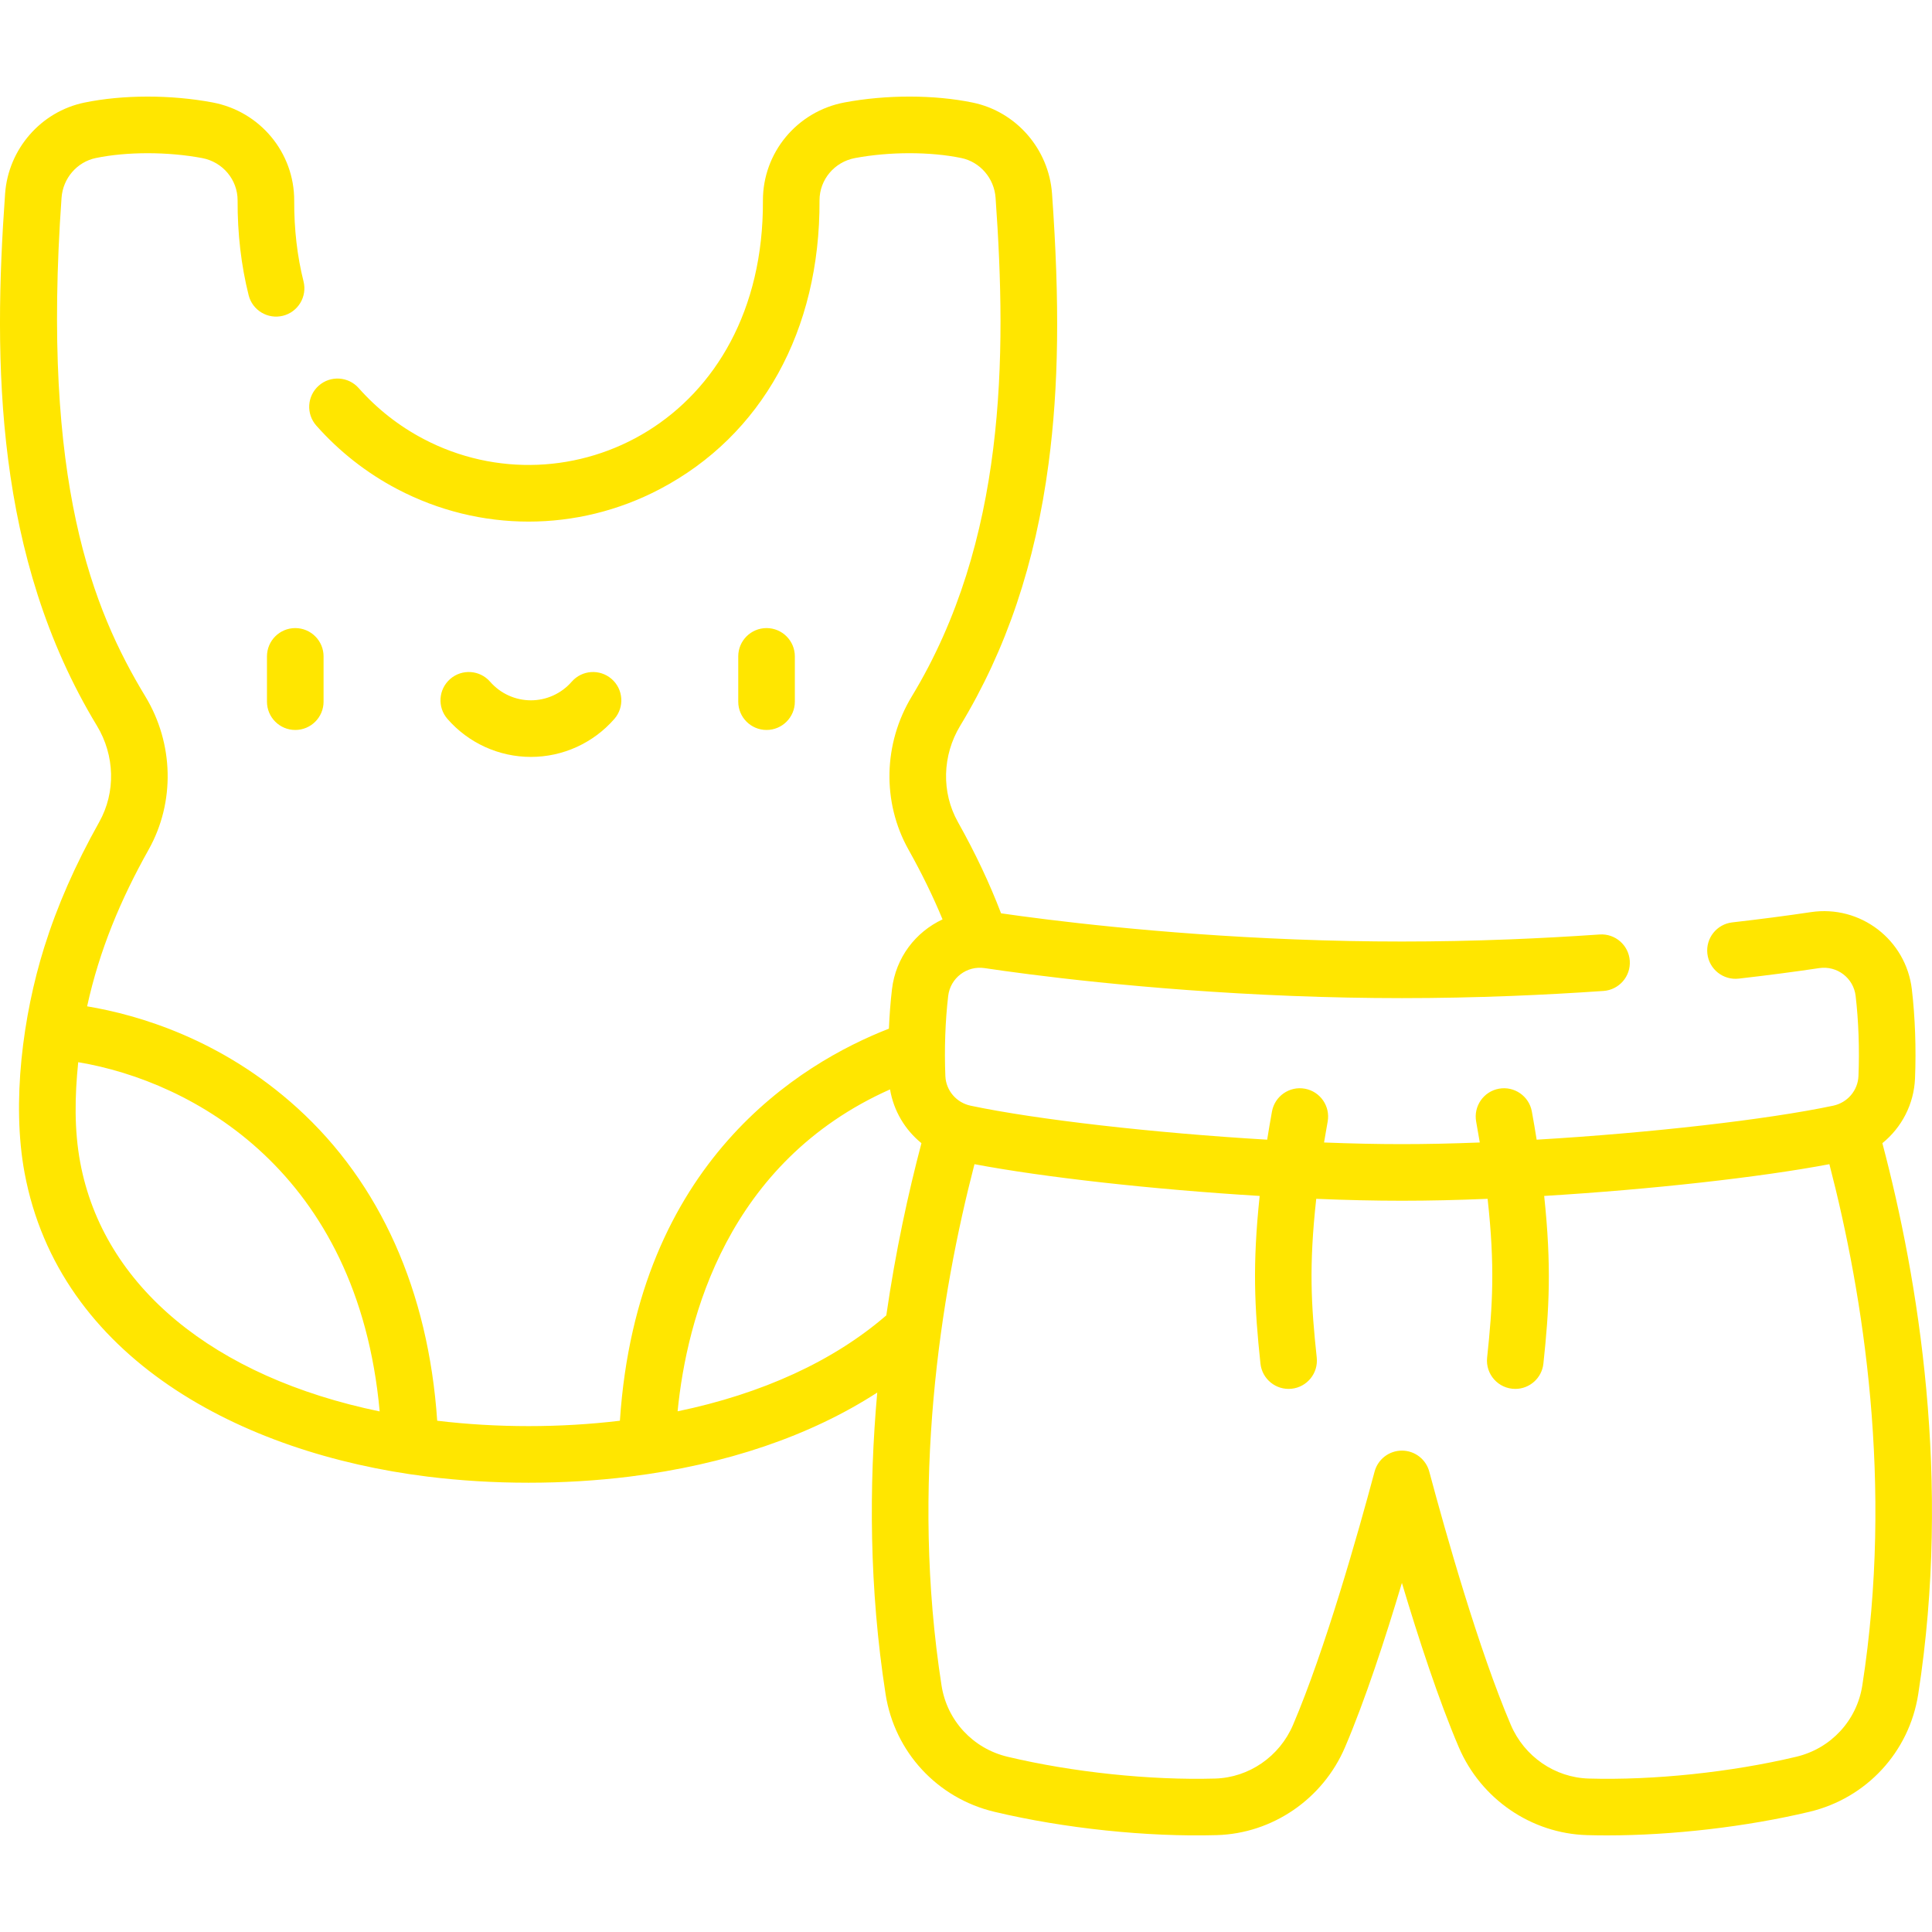
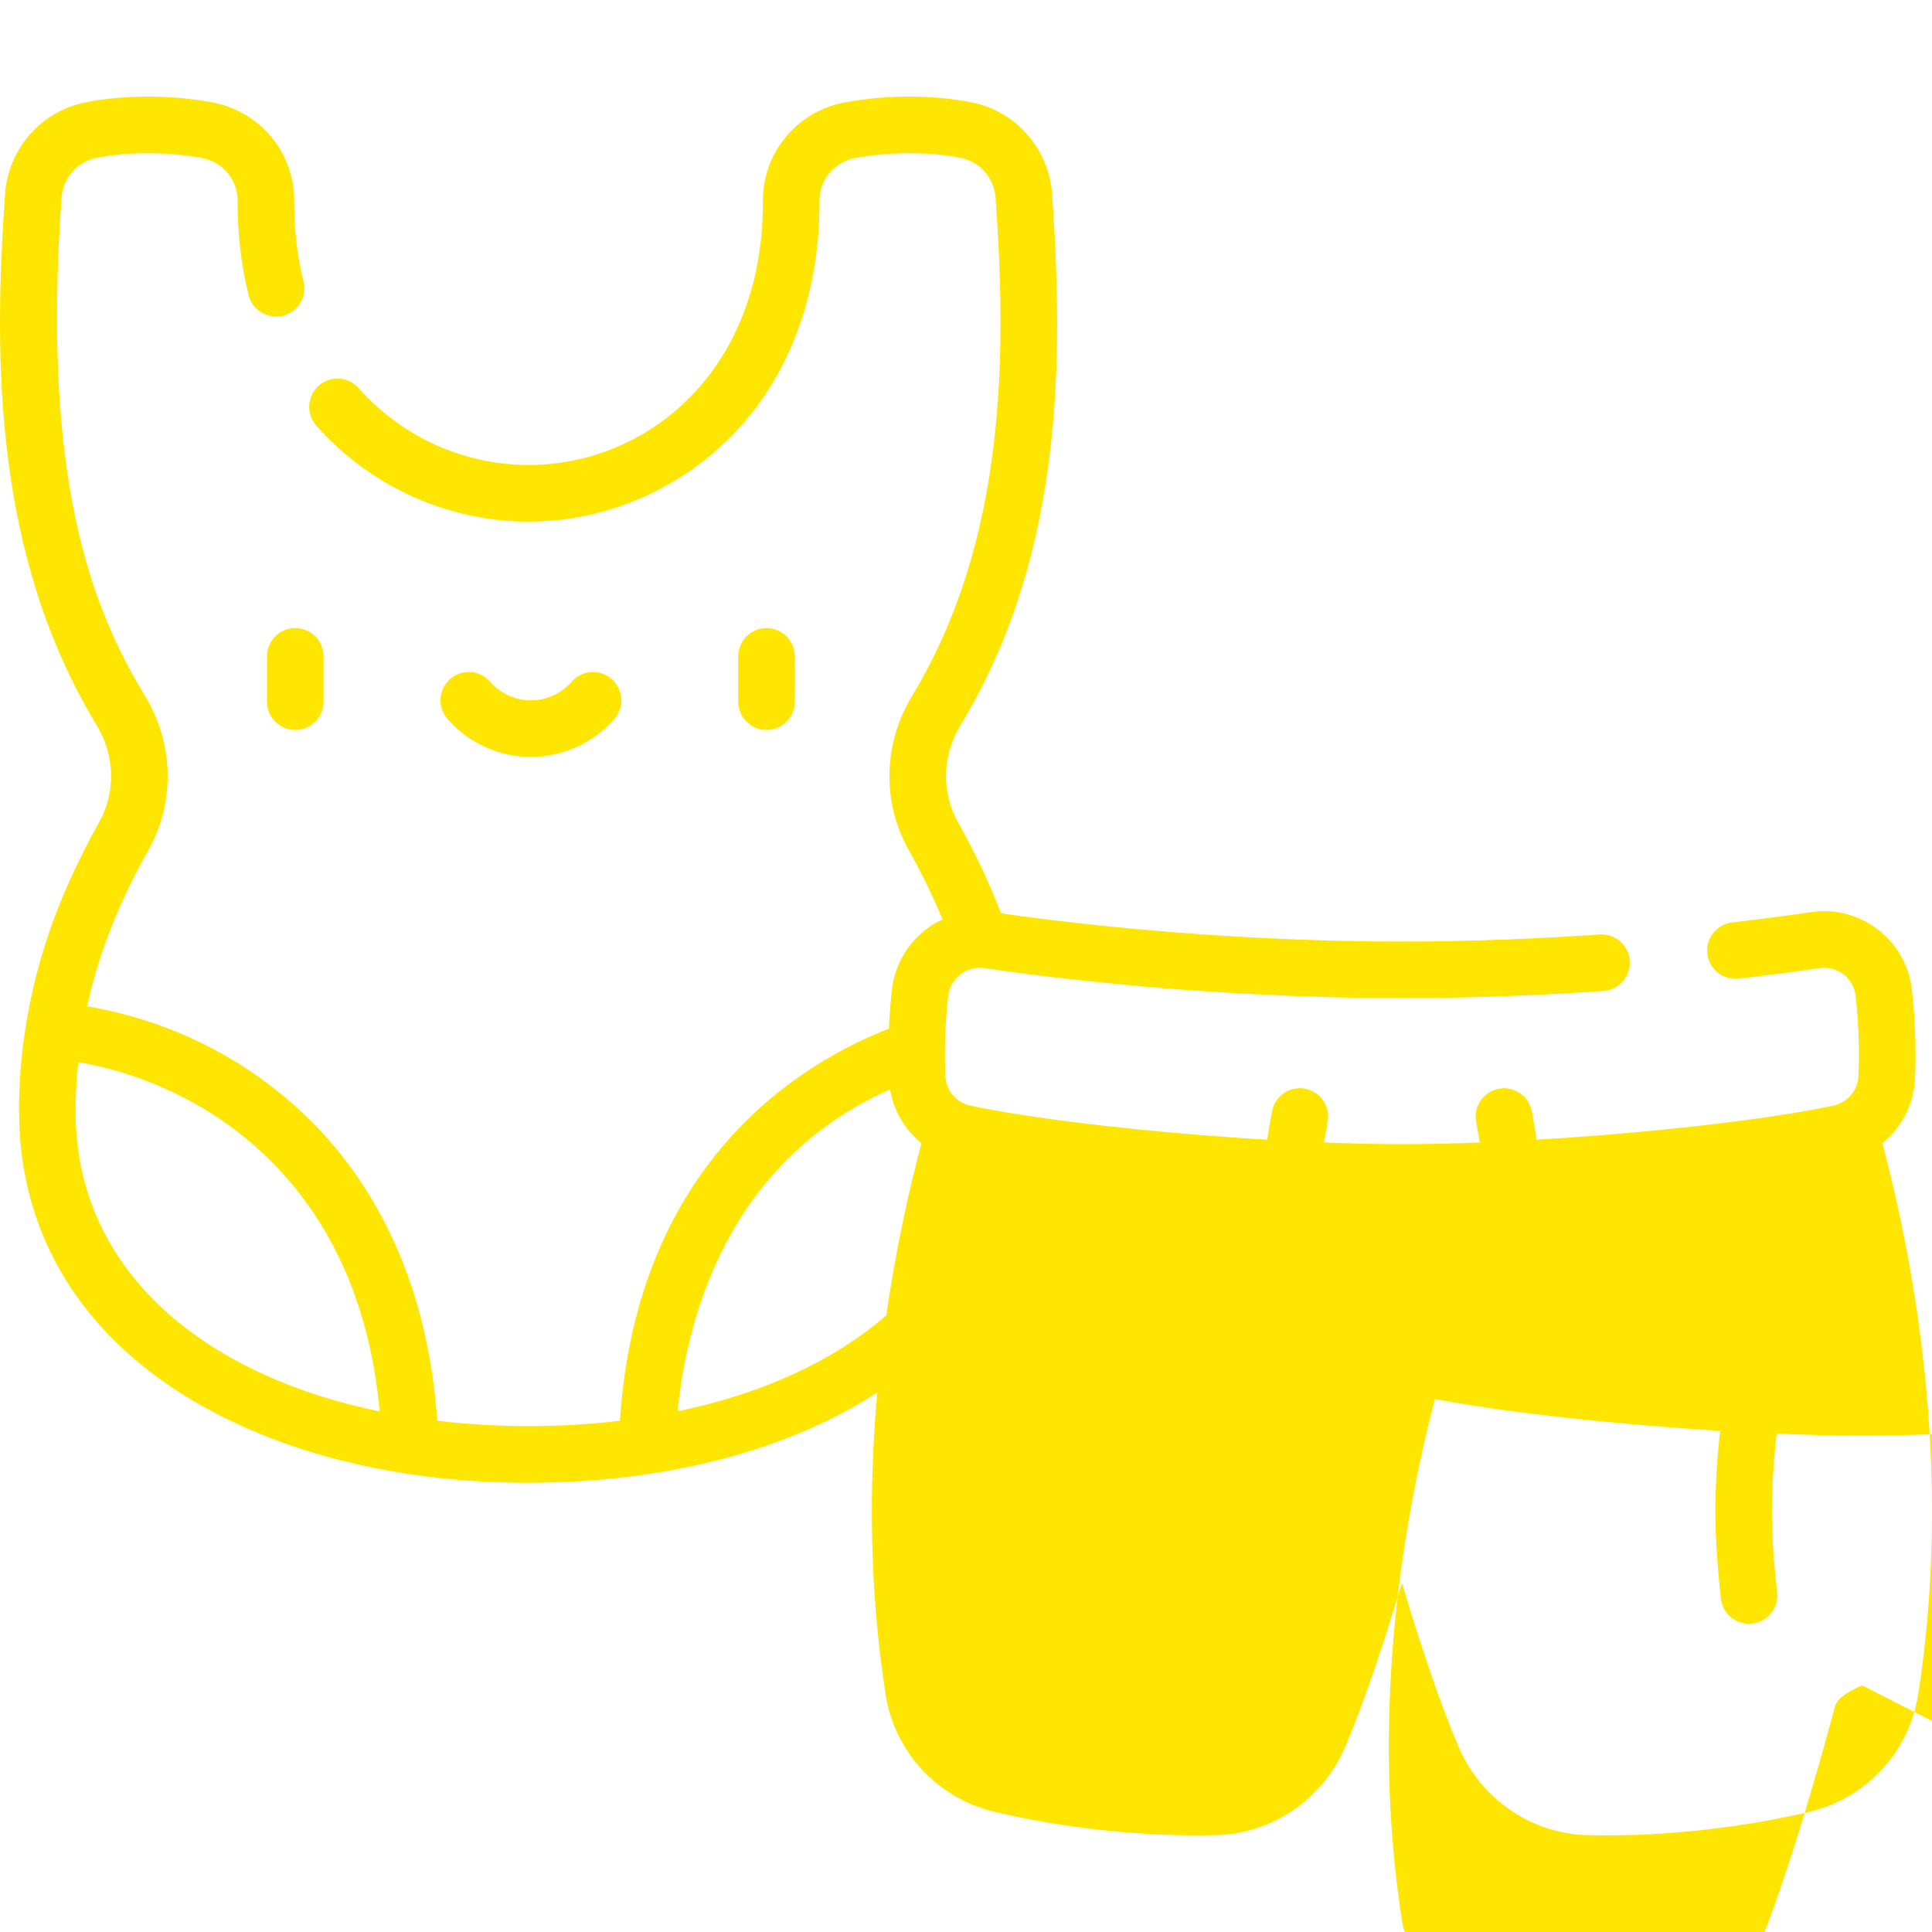
<svg xmlns="http://www.w3.org/2000/svg" height="512" id="Capa_1" viewBox="0 0 512.015 512.015" width="512">
-   <path d="m140.7 200.597c8.477 0 16.54-3.671 22.119-10.073 2.721-3.123 2.396-7.86-.727-10.582-3.123-2.72-7.861-2.396-10.582.727-2.729 3.132-6.67 4.928-10.81 4.928s-8.081-1.796-10.81-4.928c-2.722-3.123-7.459-3.448-10.582-.727-3.123 2.722-3.448 7.459-.727 10.582 5.579 6.401 13.641 10.073 22.119 10.073zm358.167 102.362c5.087-4.124 8.362-10.289 8.647-17.158.326-7.853.028-16.237-.839-23.609-1.548-13.163-13.652-22.424-26.76-20.462-6.382.955-13.39 1.869-20.83 2.719-4.115.47-7.071 4.187-6.6 8.302.47 4.116 4.191 7.067 8.302 6.601 7.613-.869 14.795-1.807 21.348-2.787 4.734-.701 9.087 2.638 9.643 7.378.777 6.609 1.044 14.151.75 21.234-.159 3.824-2.917 7.054-6.705 7.853-17.515 3.699-48.439 7.221-78.58 9.006-.384-2.409-.803-4.892-1.274-7.474-.742-4.075-4.649-6.775-8.722-6.036-4.075.742-6.777 4.647-6.036 8.722.346 1.9.663 3.738.959 5.532-14.886.58-26.387.58-41.273 0 .296-1.794.613-3.632.959-5.532.741-4.075-1.961-7.98-6.036-8.722-4.072-.742-7.979 1.96-8.722 6.036-.47 2.582-.89 5.066-1.273 7.474-30.143-1.785-61.066-5.307-78.581-9.006-3.788-.8-6.545-4.029-6.704-7.853-.294-7.076-.029-14.618.749-21.235.557-4.745 4.918-8.081 9.643-7.377 11.397 1.705 42.16 5.837 81.555 7.378 19.747.772 38.346.772 58.093 0 8.022-.314 16.224-.759 24.376-1.323 4.132-.286 7.25-3.867 6.965-7.999-.286-4.133-3.861-7.255-8-6.965-8.004.553-16.054.99-23.927 1.298-19.36.757-37.561.757-56.921 0-36.402-1.424-65.225-5.093-77.775-6.909-3.038-7.959-6.796-15.922-11.441-24.21-4.396-7.845-4.157-17.622.626-25.515 12.242-20.205 19.9-42.937 23.413-69.494 2.701-20.421 2.983-42.467.916-71.481-.845-11.839-9.486-21.772-21.017-24.156-10.191-2.106-22.891-2.122-33.974-.04-12.592 2.363-21.689 13.324-21.631 26.06.263 58.393-51.641 83.242-89.92 63.139-6.512-3.42-12.303-7.962-17.213-13.499-2.748-3.1-7.489-3.386-10.587-.636-3.1 2.748-3.384 7.488-.636 10.587 6.118 6.9 13.339 12.562 21.462 16.828 21.857 11.478 47.715 11.478 69.572 0 27.051-14.206 42.477-42.085 42.322-76.487-.025-5.492 3.928-10.223 9.399-11.25 9.125-1.712 19.918-1.718 28.169-.012 4.984 1.03 8.722 5.361 9.09 10.533 3.012 42.256 2.729 91-22.195 132.136-7.577 12.505-7.915 28.07-.882 40.621 3.55 6.335 6.525 12.44 9.025 18.486-7.128 3.337-12.411 10.088-13.405 18.537-.39 3.318-.658 6.841-.813 10.424-23.449 9.142-66.728 35.237-71.29 103.905-15.842 1.903-32.576 1.903-48.419 0-2.339-34.379-15.091-62.947-37.095-82.905-20.094-18.227-42.134-24.656-55.683-26.919 3.267-14.904 8.84-28.218 16.3-41.528 7.033-12.551 6.695-28.116-.882-40.621-13.987-23.083-27.562-56.834-22.196-132.135.369-5.172 4.107-9.503 9.091-10.533 8.25-1.706 19.044-1.7 28.169.012 5.471 1.027 9.424 5.759 9.399 11.25-.04 8.756.944 17.198 2.923 25.09 1.007 4.018 5.081 6.455 9.099 5.451 4.018-1.008 6.458-5.082 5.451-9.099-1.675-6.678-2.507-13.869-2.473-21.374.057-12.737-9.04-23.697-21.632-26.06-11.083-2.081-23.783-2.066-33.973.04-11.529 2.384-20.171 12.317-21.015 24.156-3.179 44.61-2.774 96.244 24.329 140.975 4.782 7.893 5.022 17.669.626 25.515-6.381 11.387-11.153 22.254-14.586 33.223-5.673 18.117-8.665 41.161-5.207 59.751 9.125 49.004 57.305 74.385 106.823 80.522 8.652 1.072 17.65 1.616 26.745 1.616s18.094-.543 26.745-1.616c25.586-3.171 47.916-10.803 65.662-22.278-2.212 24.708-2.15 51.894 2.212 79.929 2.386 15.334 13.704 27.571 28.833 31.176 18.456 4.398 40.492 6.71 58.934 6.181 14.786-.423 28.13-9.571 33.995-23.306 5.325-12.469 10.671-28.806 15.072-43.53 4.401 14.725 9.746 31.061 15.071 43.53 5.866 13.735 19.211 22.883 33.996 23.306 1.734.049 3.5.074 5.293.074 17.264 0 36.92-2.271 53.641-6.254 15.129-3.605 26.446-15.842 28.833-31.176 8.809-56.619.082-109.769-9.502-146.025zm-477.607 5.107c-1.621-8.71-1.441-17.591-.532-26.567 30.366 5.077 74.133 29.063 79.892 92.554-43.979-9.089-73.242-33.125-79.36-65.987zm213.627 40.528c-13.984 12.104-32.866 20.766-55.311 25.431 2.438-24.631 13.17-66.095 56.3-85.317.957 5.688 3.967 10.72 8.323 14.252-3.486 13.19-6.855 28.614-9.312 45.634zm258.658 98.083c-1.445 9.289-8.31 16.705-17.487 18.891-17.251 4.11-37.821 6.275-55.029 5.778-8.956-.256-17.054-5.831-20.629-14.203-8.502-19.908-17.196-50.614-21.621-67.145-.878-3.28-3.85-5.56-7.245-5.56s-6.367 2.281-7.245 5.56c-4.426 16.532-13.119 47.238-21.622 67.146-3.575 8.372-11.672 13.947-20.628 14.203-17.209.493-37.779-1.668-55.029-5.778-9.178-2.186-16.042-9.602-17.488-18.891-8.279-53.2-.296-103.382 8.729-138.15 18.367 3.482 47.303 6.701 75.584 8.416-1.927 18.229-1.392 29.467.206 44.424.432 4.104 4.106 7.106 8.244 6.674 4.119-.434 7.107-4.124 6.674-8.244-1.483-13.916-2.111-24.107-.133-42.087 16.402.674 29.014.674 45.417 0 1.962 17.832 1.349 28.184-.133 42.087-.465 4.414 2.989 8.286 7.468 8.286 3.79 0 7.045-2.863 7.45-6.715 1.538-14.393 2.185-25.704.206-44.424 28.281-1.715 57.218-4.934 75.585-8.417 9.024 34.766 17.005 84.951 8.726 138.149zm-290.397-253.224c4.142 0 7.5-3.358 7.5-7.5v-12c0-4.142-3.358-7.5-7.5-7.5s-7.5 3.358-7.5 7.5v12c0 4.142 3.358 7.5 7.5 7.5zm-132.397-19.5v12c0 4.142 3.358 7.5 7.5 7.5s7.5-3.358 7.5-7.5v-12c0-4.142-3.358-7.5-7.5-7.5s-7.5 3.358-7.5 7.5z" fill="#FFE600" />
+   <path d="m140.7 200.597c8.477 0 16.54-3.671 22.119-10.073 2.721-3.123 2.396-7.86-.727-10.582-3.123-2.72-7.861-2.396-10.582.727-2.729 3.132-6.67 4.928-10.81 4.928s-8.081-1.796-10.81-4.928c-2.722-3.123-7.459-3.448-10.582-.727-3.123 2.722-3.448 7.459-.727 10.582 5.579 6.401 13.641 10.073 22.119 10.073zm358.167 102.362c5.087-4.124 8.362-10.289 8.647-17.158.326-7.853.028-16.237-.839-23.609-1.548-13.163-13.652-22.424-26.76-20.462-6.382.955-13.39 1.869-20.83 2.719-4.115.47-7.071 4.187-6.6 8.302.47 4.116 4.191 7.067 8.302 6.601 7.613-.869 14.795-1.807 21.348-2.787 4.734-.701 9.087 2.638 9.643 7.378.777 6.609 1.044 14.151.75 21.234-.159 3.824-2.917 7.054-6.705 7.853-17.515 3.699-48.439 7.221-78.58 9.006-.384-2.409-.803-4.892-1.274-7.474-.742-4.075-4.649-6.775-8.722-6.036-4.075.742-6.777 4.647-6.036 8.722.346 1.9.663 3.738.959 5.532-14.886.58-26.387.58-41.273 0 .296-1.794.613-3.632.959-5.532.741-4.075-1.961-7.98-6.036-8.722-4.072-.742-7.979 1.96-8.722 6.036-.47 2.582-.89 5.066-1.273 7.474-30.143-1.785-61.066-5.307-78.581-9.006-3.788-.8-6.545-4.029-6.704-7.853-.294-7.076-.029-14.618.749-21.235.557-4.745 4.918-8.081 9.643-7.377 11.397 1.705 42.16 5.837 81.555 7.378 19.747.772 38.346.772 58.093 0 8.022-.314 16.224-.759 24.376-1.323 4.132-.286 7.25-3.867 6.965-7.999-.286-4.133-3.861-7.255-8-6.965-8.004.553-16.054.99-23.927 1.298-19.36.757-37.561.757-56.921 0-36.402-1.424-65.225-5.093-77.775-6.909-3.038-7.959-6.796-15.922-11.441-24.21-4.396-7.845-4.157-17.622.626-25.515 12.242-20.205 19.9-42.937 23.413-69.494 2.701-20.421 2.983-42.467.916-71.481-.845-11.839-9.486-21.772-21.017-24.156-10.191-2.106-22.891-2.122-33.974-.04-12.592 2.363-21.689 13.324-21.631 26.06.263 58.393-51.641 83.242-89.92 63.139-6.512-3.42-12.303-7.962-17.213-13.499-2.748-3.1-7.489-3.386-10.587-.636-3.1 2.748-3.384 7.488-.636 10.587 6.118 6.9 13.339 12.562 21.462 16.828 21.857 11.478 47.715 11.478 69.572 0 27.051-14.206 42.477-42.085 42.322-76.487-.025-5.492 3.928-10.223 9.399-11.25 9.125-1.712 19.918-1.718 28.169-.012 4.984 1.03 8.722 5.361 9.09 10.533 3.012 42.256 2.729 91-22.195 132.136-7.577 12.505-7.915 28.07-.882 40.621 3.55 6.335 6.525 12.44 9.025 18.486-7.128 3.337-12.411 10.088-13.405 18.537-.39 3.318-.658 6.841-.813 10.424-23.449 9.142-66.728 35.237-71.29 103.905-15.842 1.903-32.576 1.903-48.419 0-2.339-34.379-15.091-62.947-37.095-82.905-20.094-18.227-42.134-24.656-55.683-26.919 3.267-14.904 8.84-28.218 16.3-41.528 7.033-12.551 6.695-28.116-.882-40.621-13.987-23.083-27.562-56.834-22.196-132.135.369-5.172 4.107-9.503 9.091-10.533 8.25-1.706 19.044-1.7 28.169.012 5.471 1.027 9.424 5.759 9.399 11.25-.04 8.756.944 17.198 2.923 25.09 1.007 4.018 5.081 6.455 9.099 5.451 4.018-1.008 6.458-5.082 5.451-9.099-1.675-6.678-2.507-13.869-2.473-21.374.057-12.737-9.04-23.697-21.632-26.06-11.083-2.081-23.783-2.066-33.973.04-11.529 2.384-20.171 12.317-21.015 24.156-3.179 44.61-2.774 96.244 24.329 140.975 4.782 7.893 5.022 17.669.626 25.515-6.381 11.387-11.153 22.254-14.586 33.223-5.673 18.117-8.665 41.161-5.207 59.751 9.125 49.004 57.305 74.385 106.823 80.522 8.652 1.072 17.65 1.616 26.745 1.616s18.094-.543 26.745-1.616c25.586-3.171 47.916-10.803 65.662-22.278-2.212 24.708-2.15 51.894 2.212 79.929 2.386 15.334 13.704 27.571 28.833 31.176 18.456 4.398 40.492 6.71 58.934 6.181 14.786-.423 28.13-9.571 33.995-23.306 5.325-12.469 10.671-28.806 15.072-43.53 4.401 14.725 9.746 31.061 15.071 43.53 5.866 13.735 19.211 22.883 33.996 23.306 1.734.049 3.5.074 5.293.074 17.264 0 36.92-2.271 53.641-6.254 15.129-3.605 26.446-15.842 28.833-31.176 8.809-56.619.082-109.769-9.502-146.025zm-477.607 5.107c-1.621-8.71-1.441-17.591-.532-26.567 30.366 5.077 74.133 29.063 79.892 92.554-43.979-9.089-73.242-33.125-79.36-65.987zm213.627 40.528c-13.984 12.104-32.866 20.766-55.311 25.431 2.438-24.631 13.17-66.095 56.3-85.317.957 5.688 3.967 10.72 8.323 14.252-3.486 13.19-6.855 28.614-9.312 45.634zm258.658 98.083s-6.367 2.281-7.245 5.56c-4.426 16.532-13.119 47.238-21.622 67.146-3.575 8.372-11.672 13.947-20.628 14.203-17.209.493-37.779-1.668-55.029-5.778-9.178-2.186-16.042-9.602-17.488-18.891-8.279-53.2-.296-103.382 8.729-138.15 18.367 3.482 47.303 6.701 75.584 8.416-1.927 18.229-1.392 29.467.206 44.424.432 4.104 4.106 7.106 8.244 6.674 4.119-.434 7.107-4.124 6.674-8.244-1.483-13.916-2.111-24.107-.133-42.087 16.402.674 29.014.674 45.417 0 1.962 17.832 1.349 28.184-.133 42.087-.465 4.414 2.989 8.286 7.468 8.286 3.79 0 7.045-2.863 7.45-6.715 1.538-14.393 2.185-25.704.206-44.424 28.281-1.715 57.218-4.934 75.585-8.417 9.024 34.766 17.005 84.951 8.726 138.149zm-290.397-253.224c4.142 0 7.5-3.358 7.5-7.5v-12c0-4.142-3.358-7.5-7.5-7.5s-7.5 3.358-7.5 7.5v12c0 4.142 3.358 7.5 7.5 7.5zm-132.397-19.5v12c0 4.142 3.358 7.5 7.5 7.5s7.5-3.358 7.5-7.5v-12c0-4.142-3.358-7.5-7.5-7.5s-7.5 3.358-7.5 7.5z" fill="#FFE600" />
</svg>